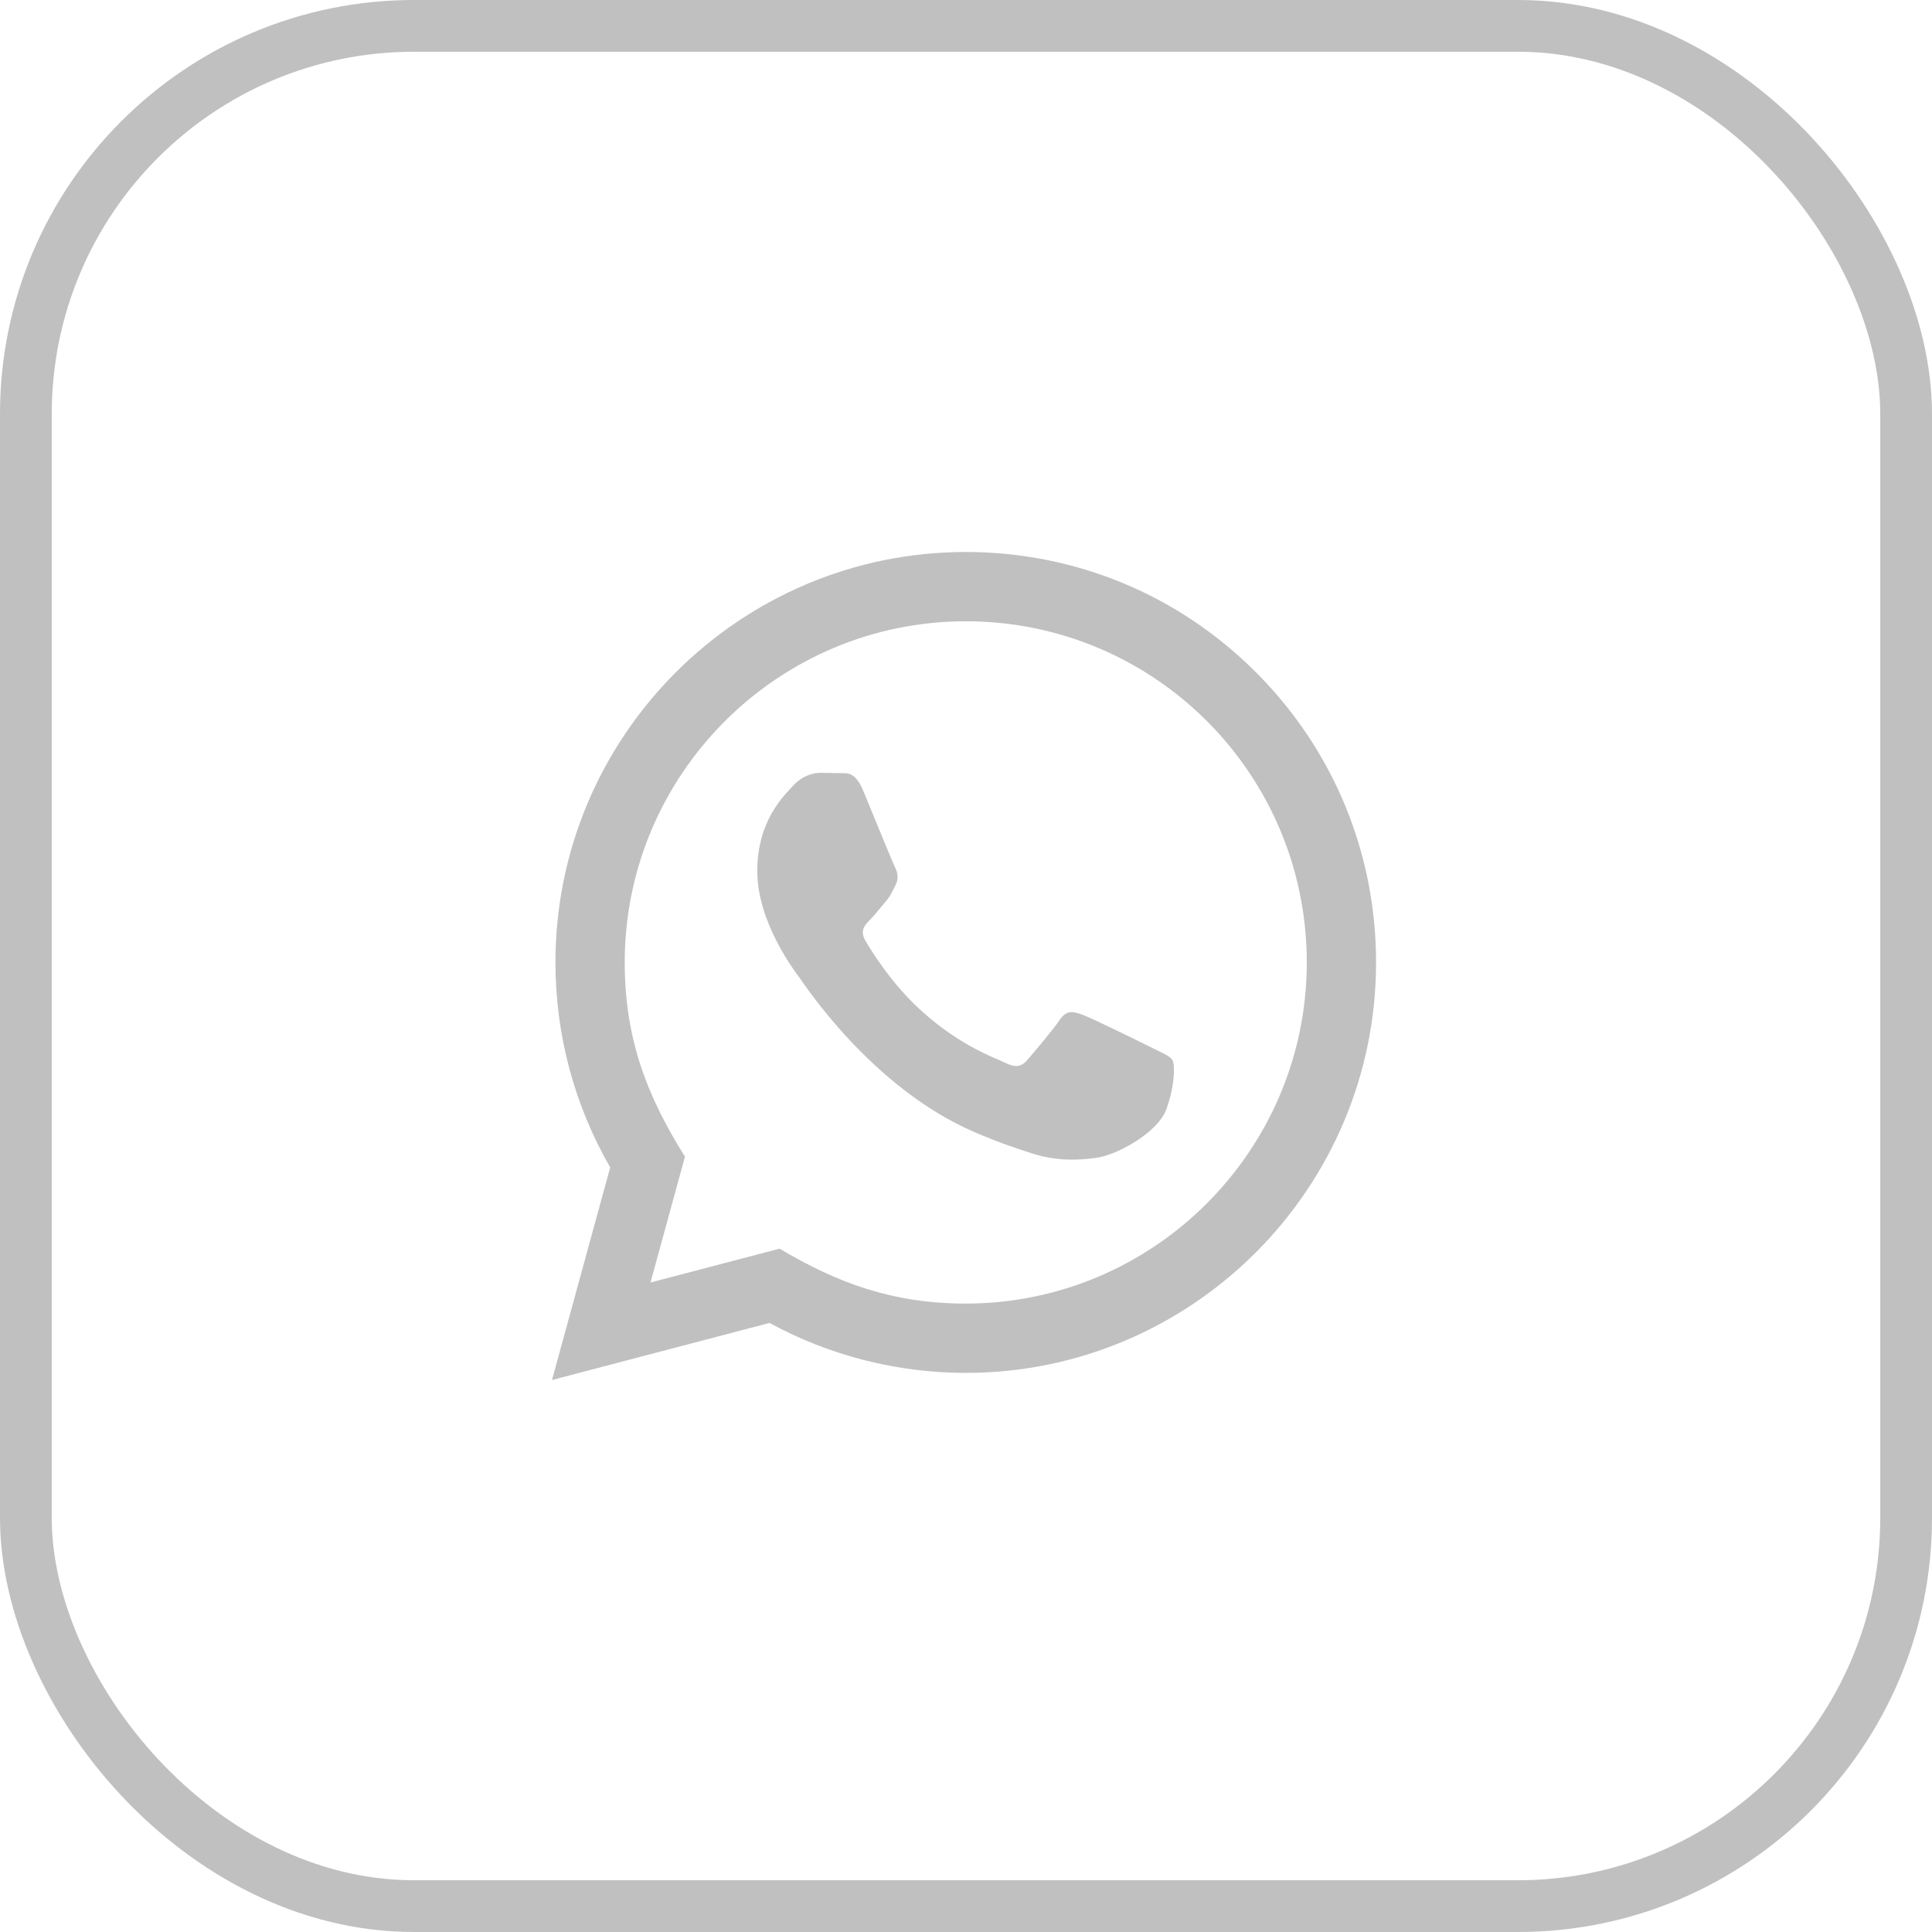
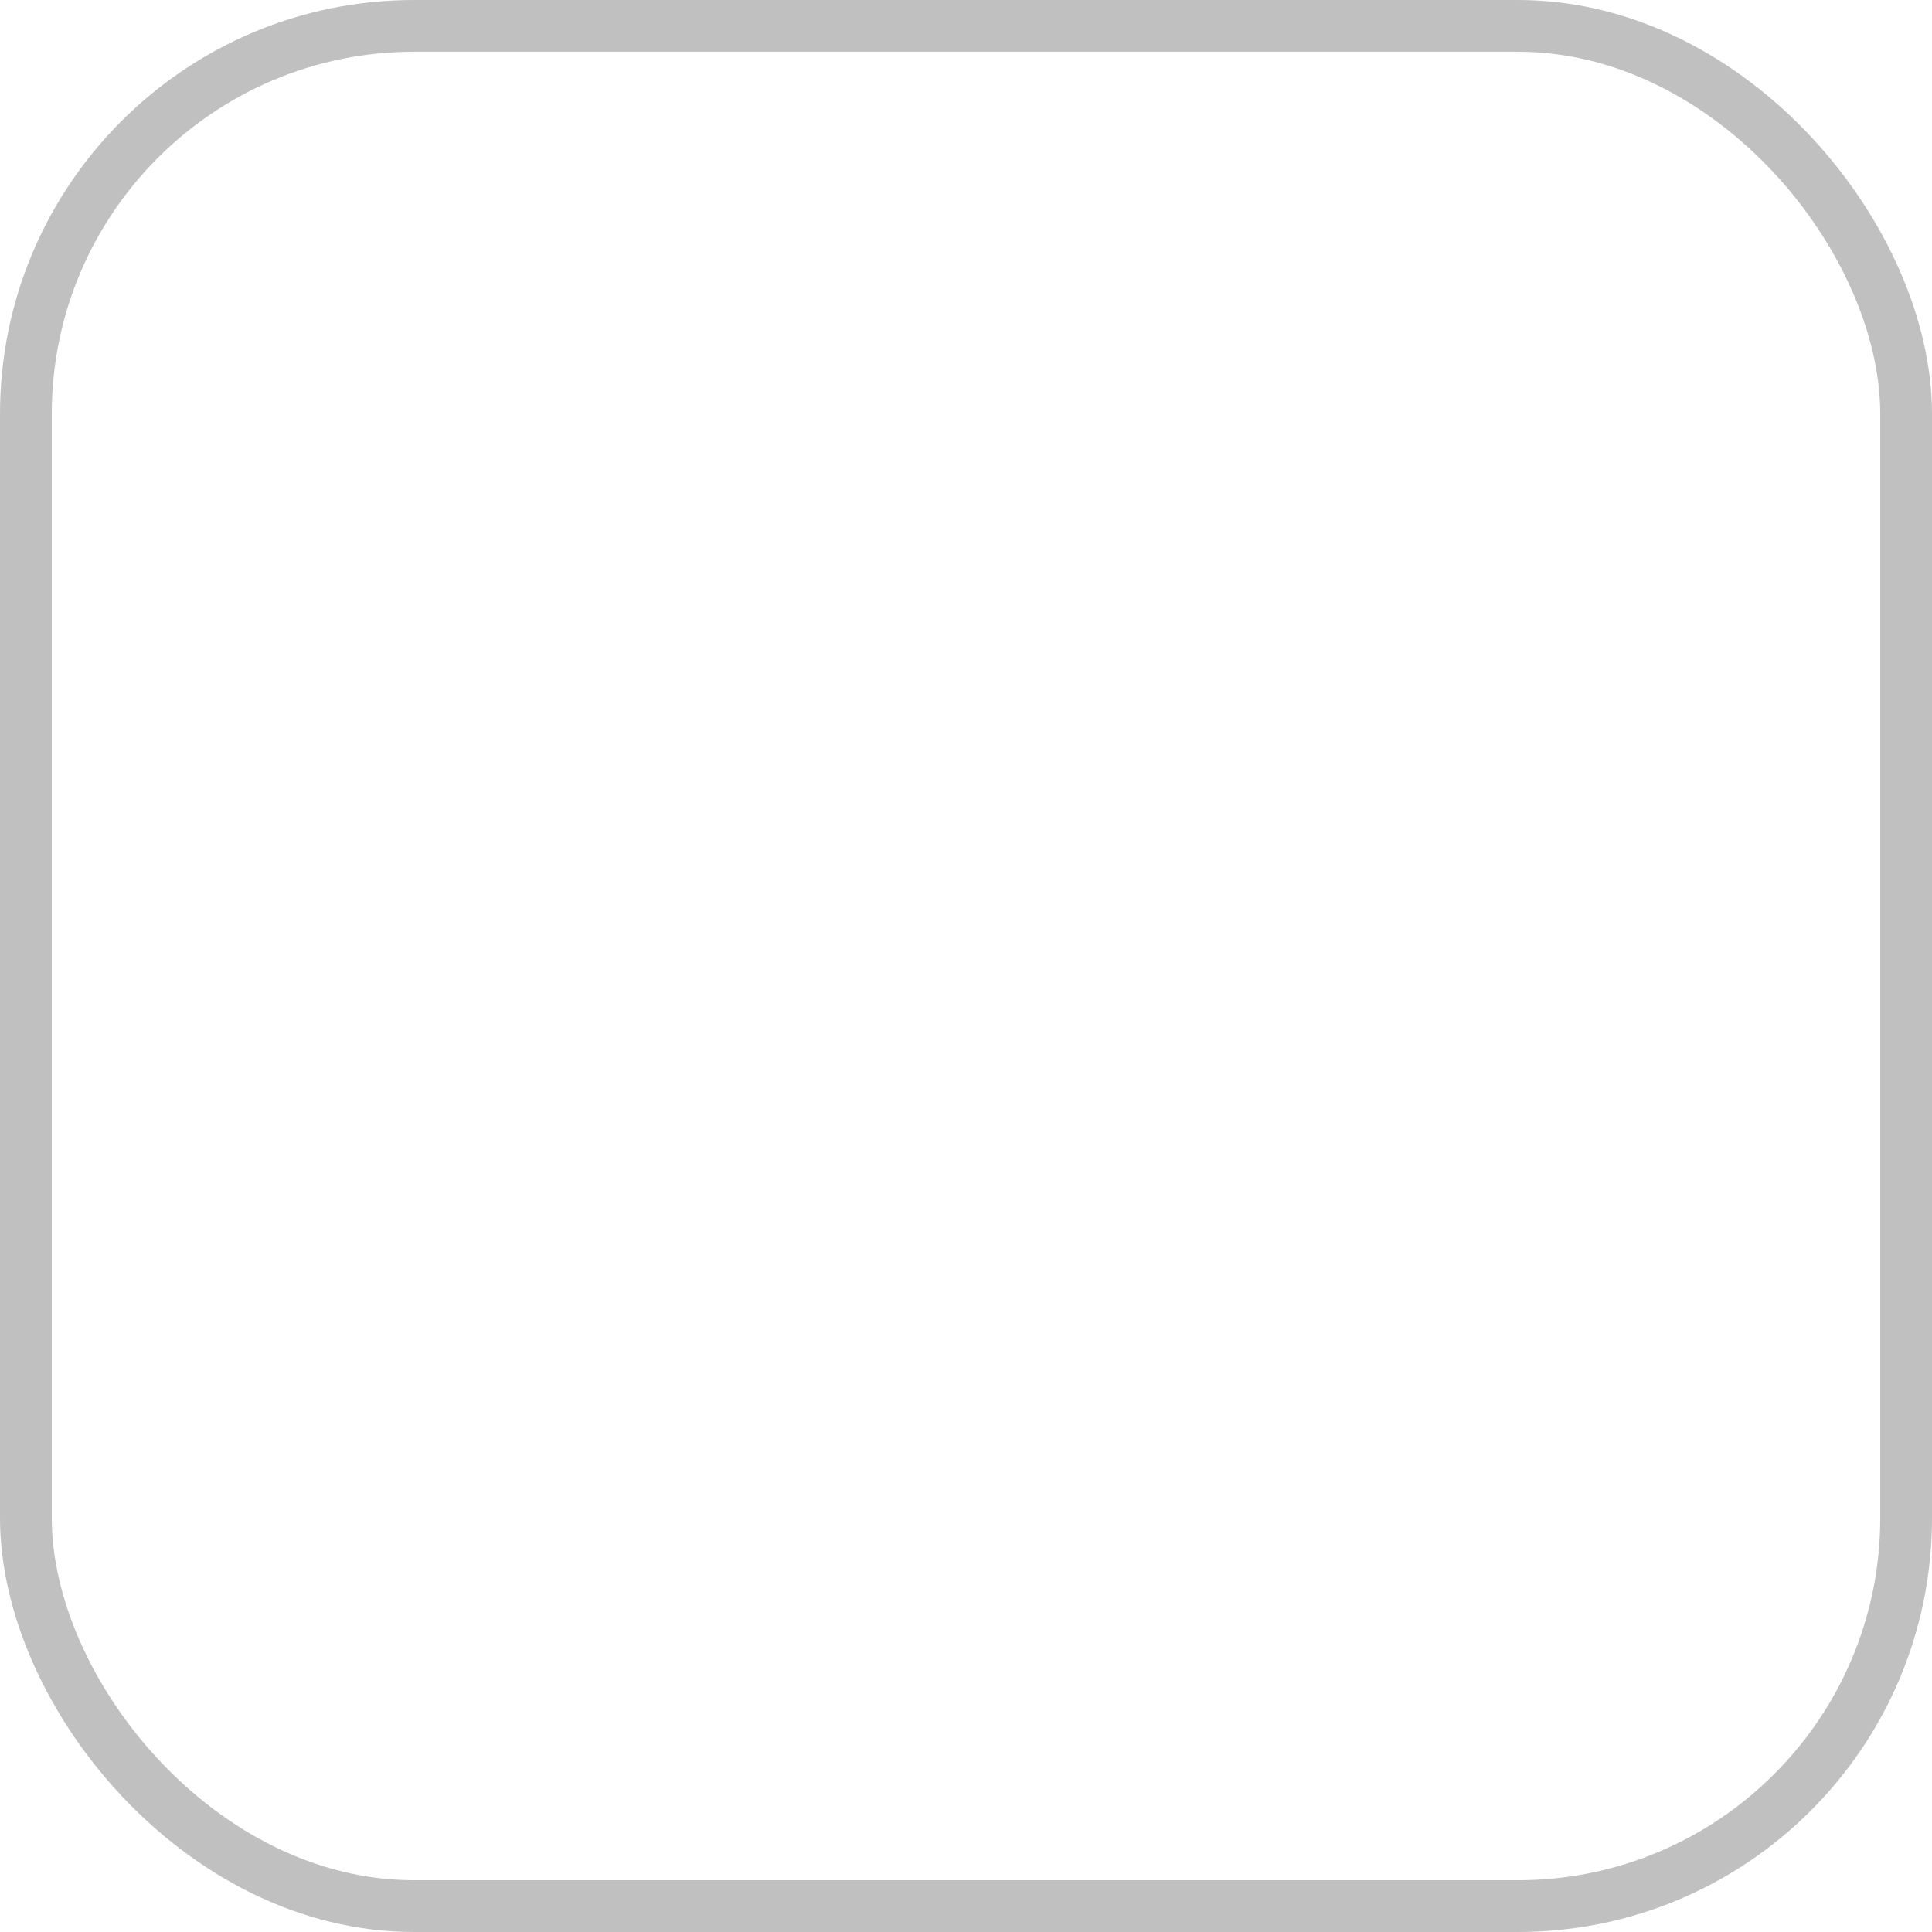
<svg xmlns="http://www.w3.org/2000/svg" width="56" height="56" viewBox="0 0 56 56" fill="none">
  <rect x="0.75" y="0.75" width="54.5" height="54.5" rx="11.25" stroke="#C0C0C0" stroke-width="1.5" />
-   <path d="M16 40L17.687 33.837C16.646 32.033 16.099 29.988 16.1 27.891C16.103 21.335 21.438 16 27.993 16C31.174 16.001 34.16 17.24 36.406 19.488C38.651 21.736 39.887 24.724 39.886 27.902C39.883 34.459 34.548 39.794 27.993 39.794C26.003 39.793 24.042 39.294 22.305 38.346L16 40ZM22.597 36.193C24.273 37.188 25.873 37.784 27.989 37.785C33.437 37.785 37.875 33.351 37.878 27.9C37.88 22.438 33.463 18.01 27.997 18.008C22.545 18.008 18.11 22.442 18.108 27.892C18.107 30.117 18.759 31.783 19.854 33.526L18.855 37.174L22.597 36.193ZM33.984 30.729C33.91 30.605 33.712 30.531 33.414 30.382C33.117 30.233 31.656 29.514 31.383 29.415C31.111 29.316 30.913 29.266 30.714 29.564C30.516 29.861 29.946 30.531 29.773 30.729C29.6 30.927 29.426 30.952 29.129 30.803C28.832 30.654 27.874 30.341 26.739 29.328C25.856 28.54 25.259 27.567 25.086 27.269C24.913 26.972 25.068 26.811 25.216 26.663C25.35 26.53 25.513 26.316 25.662 26.142C25.813 25.97 25.862 25.846 25.962 25.647C26.061 25.449 26.012 25.275 25.937 25.126C25.862 24.978 25.268 23.515 25.021 22.92C24.779 22.341 24.534 22.419 24.352 22.41L23.782 22.4C23.584 22.4 23.262 22.474 22.99 22.772C22.718 23.07 21.95 23.788 21.95 25.251C21.95 26.714 23.015 28.127 23.163 28.325C23.312 28.523 25.258 31.525 28.239 32.812C28.948 33.118 29.502 33.301 29.933 33.438C30.645 33.664 31.293 33.632 31.805 33.556C32.376 33.471 33.563 32.837 33.811 32.143C34.059 31.448 34.059 30.853 33.984 30.729Z" fill="#C0C0C0" />
</svg>